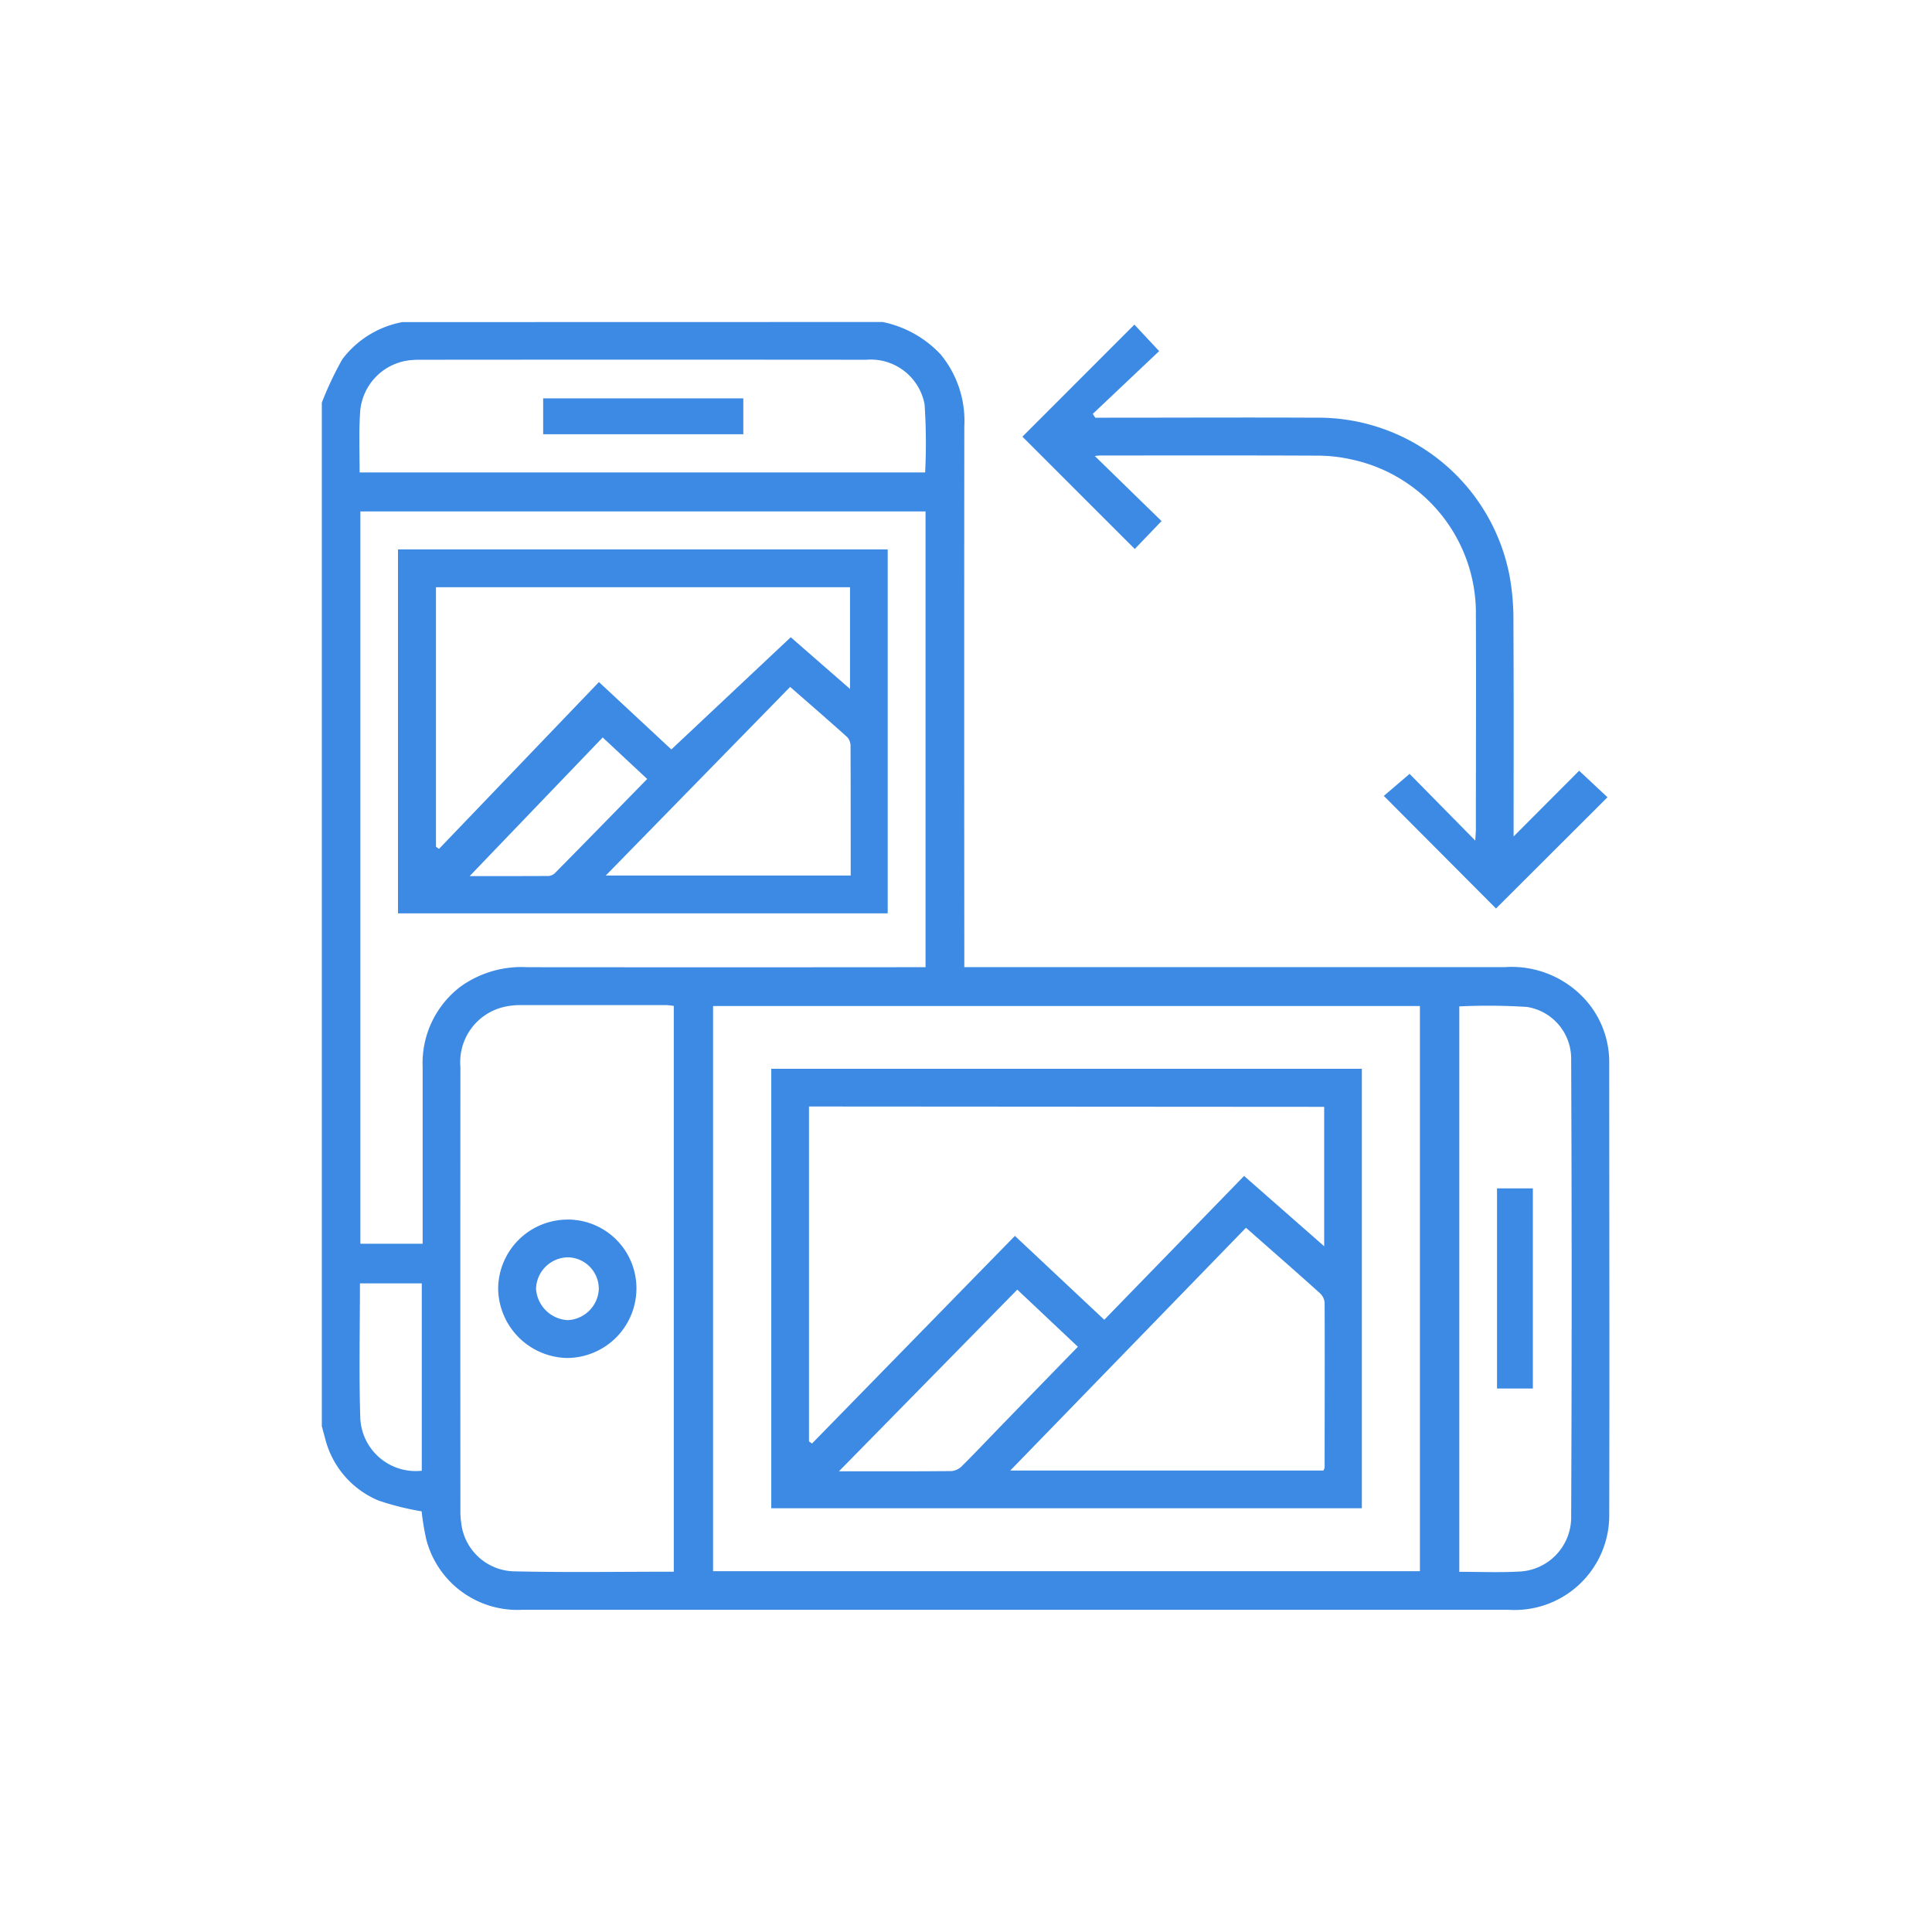
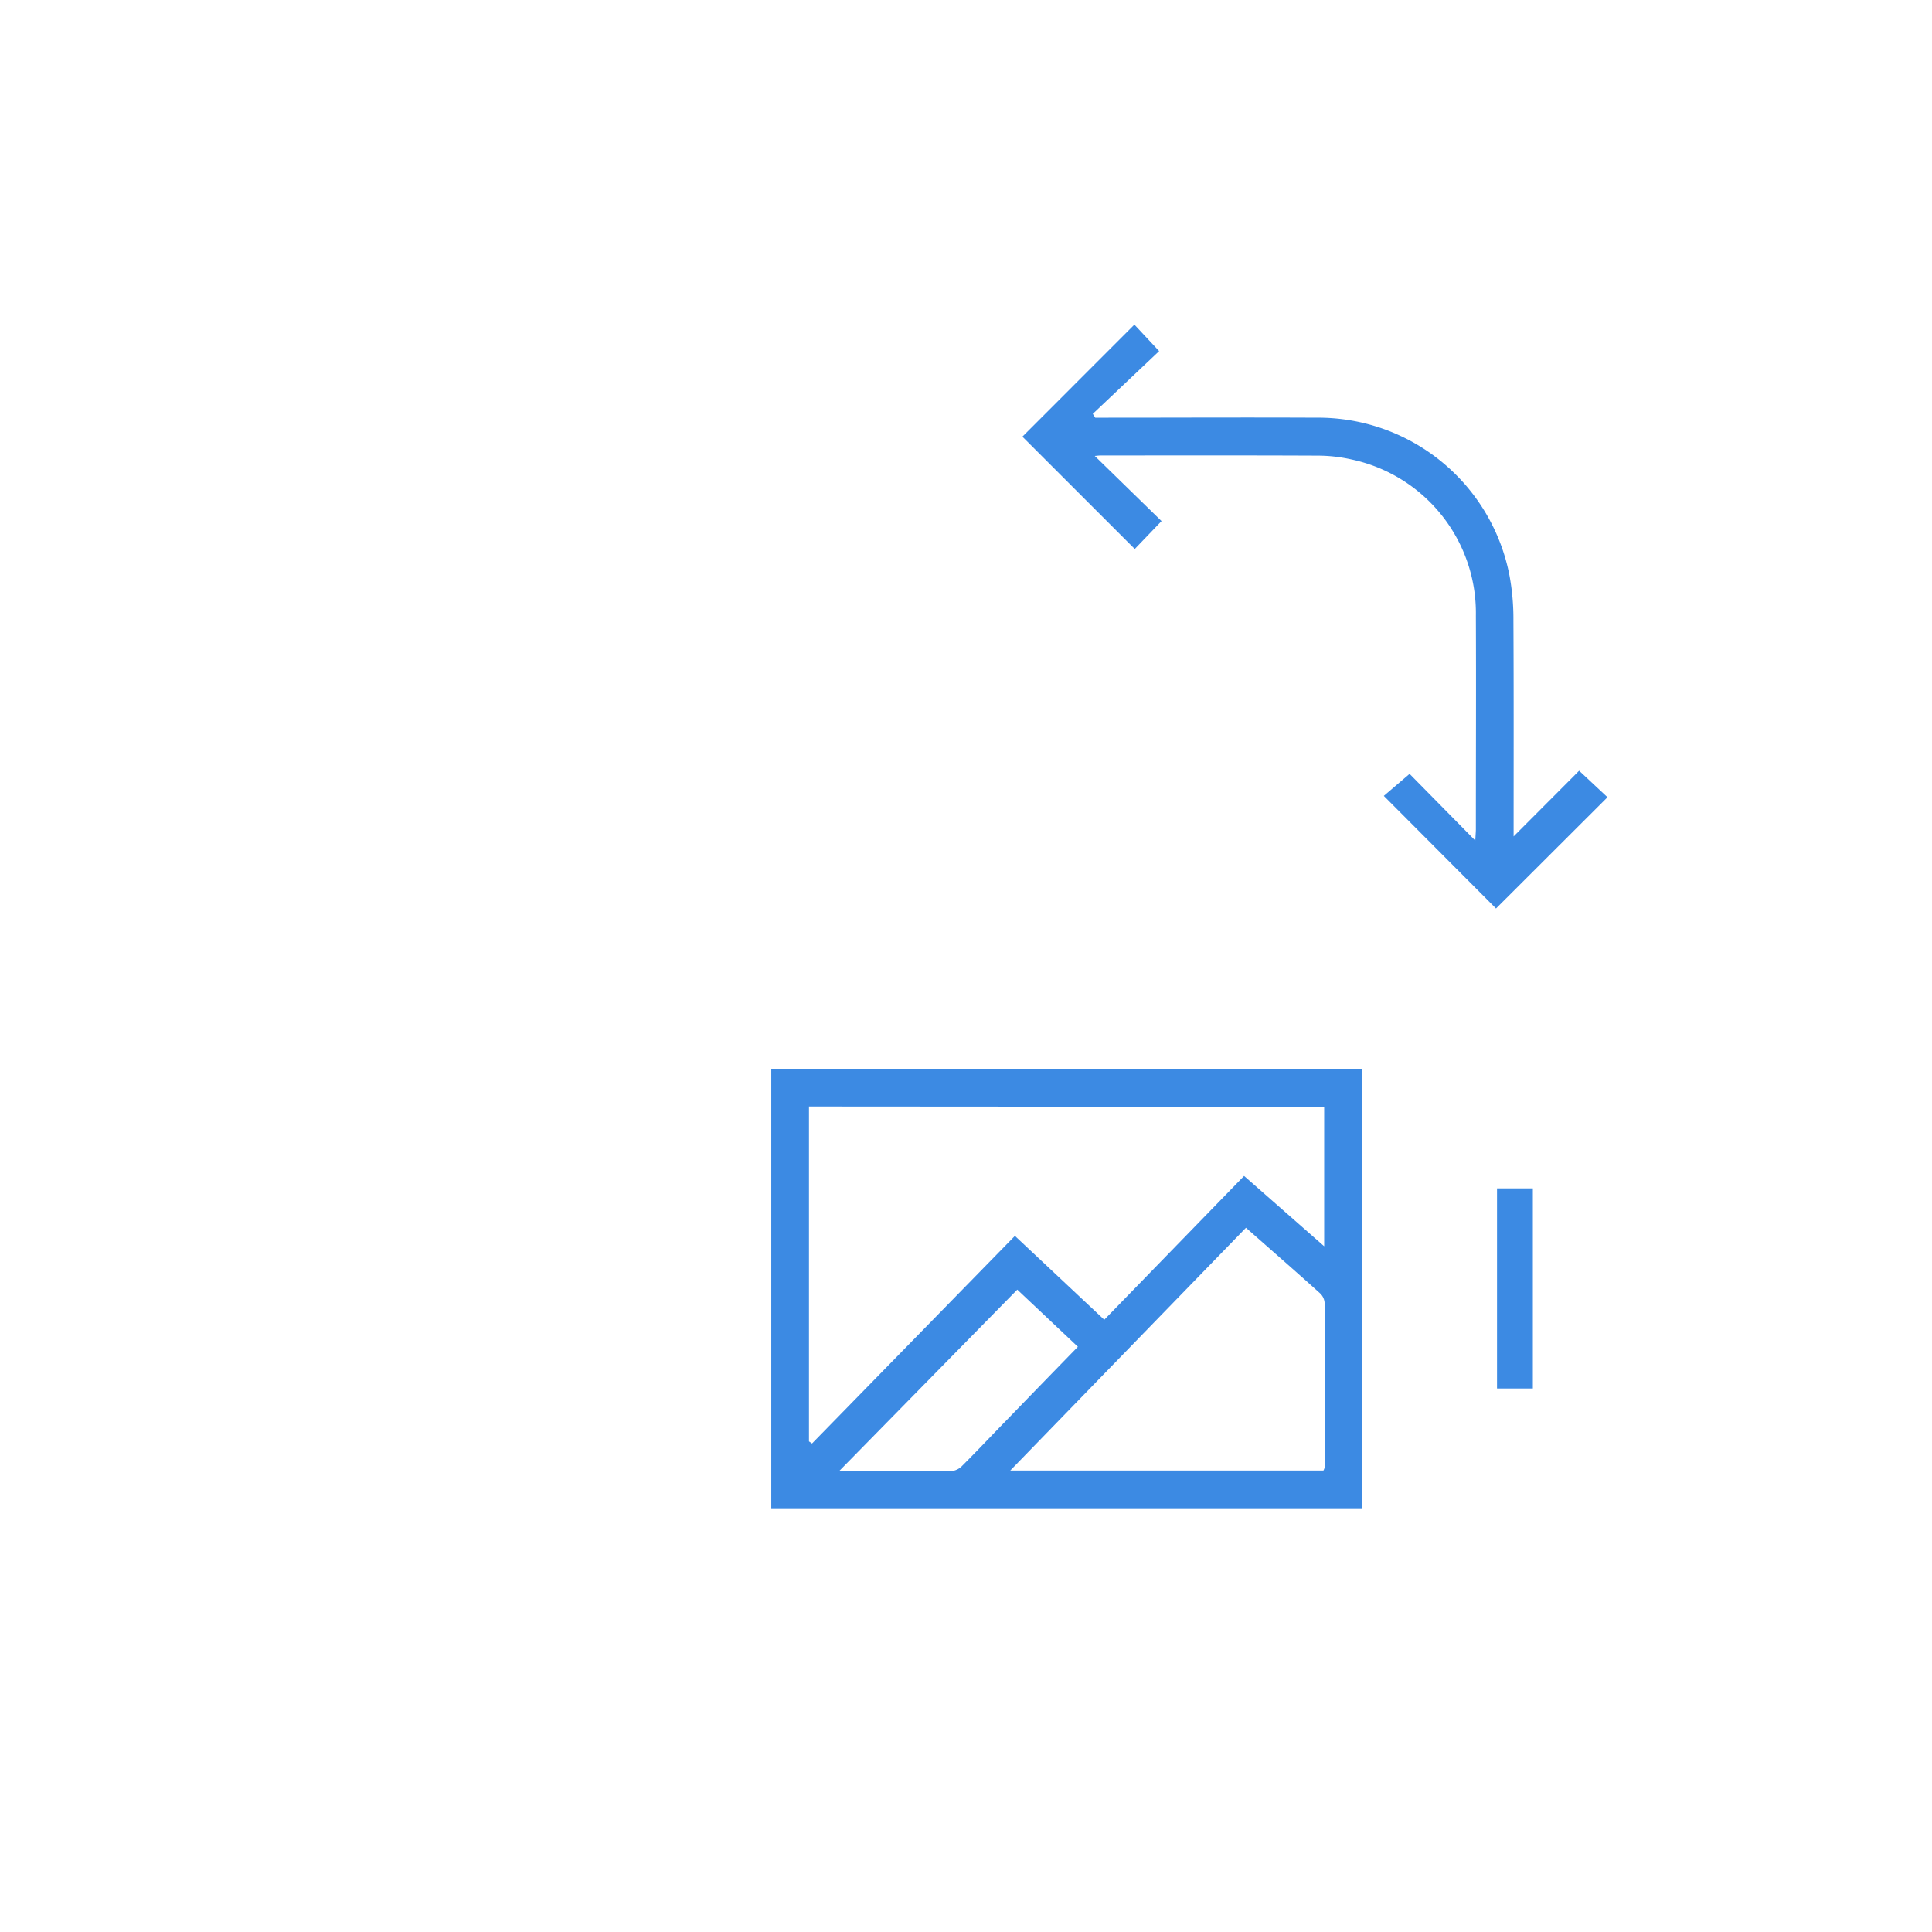
<svg xmlns="http://www.w3.org/2000/svg" width="90" height="90" viewBox="0 0 90 90">
  <defs>
    <clipPath id="clip-s-ui">
      <rect width="90" height="90" />
    </clipPath>
  </defs>
  <g id="s-ui" clip-path="url(#clip-s-ui)">
    <g id="Group_131" data-name="Group 131" transform="translate(3405.865 -531.629)">
-       <path id="Path_2410" data-name="Path 2410" d="M-3364.744,546.629a5.117,5.117,0,0,1,2.7,1.512,4.873,4.873,0,0,1,1.1,3.362q-.01,12.121,0,24.251v.927h25.188a4.62,4.62,0,0,1,3.949,1.763,4.37,4.37,0,0,1,.906,2.725c0,6.991.018,13.98,0,20.971a4.407,4.407,0,0,1-1.358,3.264,4.407,4.407,0,0,1-3.32,1.216h-45.976a4.386,4.386,0,0,1-4.451-3.271,11.88,11.88,0,0,1-.218-1.316,12.78,12.78,0,0,1-2-.5,4.247,4.247,0,0,1-2.5-2.914c-.051-.184-.1-.367-.149-.551V550.383a15.6,15.6,0,0,1,.956-2.02,4.546,4.546,0,0,1,2.793-1.729Zm25.024,31.864h-32.927v26.329h32.927Zm-34.757,26.352V578.487c-.141-.015-.253-.037-.367-.037h-6.794a3.283,3.283,0,0,0-.865.115,2.639,2.639,0,0,0-1.915,2.755q-.006,10.338,0,20.676a3.653,3.653,0,0,0,.039.584,2.539,2.539,0,0,0,2.411,2.247C-3379.5,604.885-3377.024,604.845-3374.478,604.845Zm-14.6-49.39v34.112h2.9v-8.242a4.471,4.471,0,0,1,1.795-3.757,4.871,4.871,0,0,1,3.086-.883q8.9.008,17.8,0h.746v-21.23Zm51.192,23.056V604.85c.939,0,1.836.038,2.73-.009a2.532,2.532,0,0,0,2.481-2.491q.046-10.688,0-21.378a2.44,2.44,0,0,0-2.059-2.436,28.506,28.506,0,0,0-3.155-.025Zm-51.217-24.875h26.334a27.094,27.094,0,0,0-.026-3.167,2.552,2.552,0,0,0-2.728-2.081q-10.395-.009-20.788,0c-.1,0-.195,0-.293.009a2.612,2.612,0,0,0-2.49,2.5c-.057.894-.02,1.792-.02,2.745Zm2.885,46.507v-8.731h-2.88c0,2.13-.051,4.216.017,6.3a2.586,2.586,0,0,0,.906,1.83,2.586,2.586,0,0,0,1.952.6Z" fill="#3c8ae3" />
      <path id="Path_2411" data-name="Path 2411" d="M-3163.184,547.46l1.153,1.234-3.091,2.924.115.178h.618c3.221,0,6.441-.016,9.662,0a9.075,9.075,0,0,1,9.019,7.364,11.139,11.139,0,0,1,.181,2.095c.018,3.338.009,6.674.009,10.048l3.052-3.061,1.321,1.235-5.193,5.183-5.226-5.246,1.2-1.026,3.061,3.109c.016-.311.027-.419.027-.526,0-3.319.015-6.638,0-9.957a7.314,7.314,0,0,0-5.788-7.271,7.188,7.188,0,0,0-1.566-.179c-3.377-.016-6.755-.009-10.131-.007-.076,0-.151.011-.269.021l3.111,3.034-1.247,1.3-5.234-5.232Z" transform="translate(-189.837 -0.709)" fill="#3c8ae3" />
      <path id="Path_2412" data-name="Path 2412" d="M-3248.17,783.761h27.511v20.472h-27.511Zm1.756,1.757v15.6l.141.1,9.452-9.672,4.163,3.907,6.513-6.7,3.731,3.276v-6.495Zm20.359,5.647-10.983,11.312h14.589a.541.541,0,0,0,.056-.14c0-2.557.012-5.114,0-7.67a.675.675,0,0,0-.211-.445c-1.129-1.017-2.279-2.019-3.455-3.057Zm-18.963,11.347c1.757,0,3.51.007,5.265-.011a.813.813,0,0,0,.49-.258c.664-.662,1.308-1.347,1.959-2.015,1.126-1.162,2.255-2.326,3.417-3.517l-2.823-2.662Z" transform="translate(-121.766 -202.344)" fill="#3c8ae3" />
-       <path id="Path_2413" data-name="Path 2413" d="M-3331.623,831.626a3.2,3.2,0,0,1,2.274.966,3.2,3.2,0,0,1,.909,2.3,3.243,3.243,0,0,1-3.234,3.183,3.276,3.276,0,0,1-3.207-3.225,3.239,3.239,0,0,1,3.257-3.222Zm1.431,3.229a1.469,1.469,0,0,0-1.424-1.469,1.505,1.505,0,0,0-1.5,1.469,1.563,1.563,0,0,0,1.469,1.457,1.517,1.517,0,0,0,1.455-1.457Z" transform="translate(-47.778 -243.186)" fill="#3c8ae3" />
-       <path id="Path_2414" data-name="Path 2414" d="M-3366.66,635.792V618.838h22.812v16.954Zm9.36-10.774,3.373,3.139,5.562-5.227,2.761,2.408V620.6h-19.288v12.09l.141.1Zm11.728,9.013c0-2.064,0-4.052-.007-6.042a.613.613,0,0,0-.159-.41c-.865-.779-1.747-1.54-2.655-2.335l-8.59,8.787Zm-17.752.027c1.13,0,2.407,0,3.685-.006a.489.489,0,0,0,.3-.146c1.423-1.442,2.838-2.891,4.286-4.374l-2.072-1.934Z" transform="translate(-20.664 -61.616)" fill="#3c8ae3" />
      <path id="Path_2415" data-name="Path 2415" d="M-3016.064,831.049h-1.669v-9.323h1.669Z" transform="translate(-318.395 -234.738)" fill="#3c8ae3" />
-       <path id="Path_2416" data-name="Path 2416" d="M-3320.62,572.547v-1.671h9.323v1.671Z" transform="translate(-59.942 -20.69)" fill="#3c8ae3" />
    </g>
  </g>
</svg>